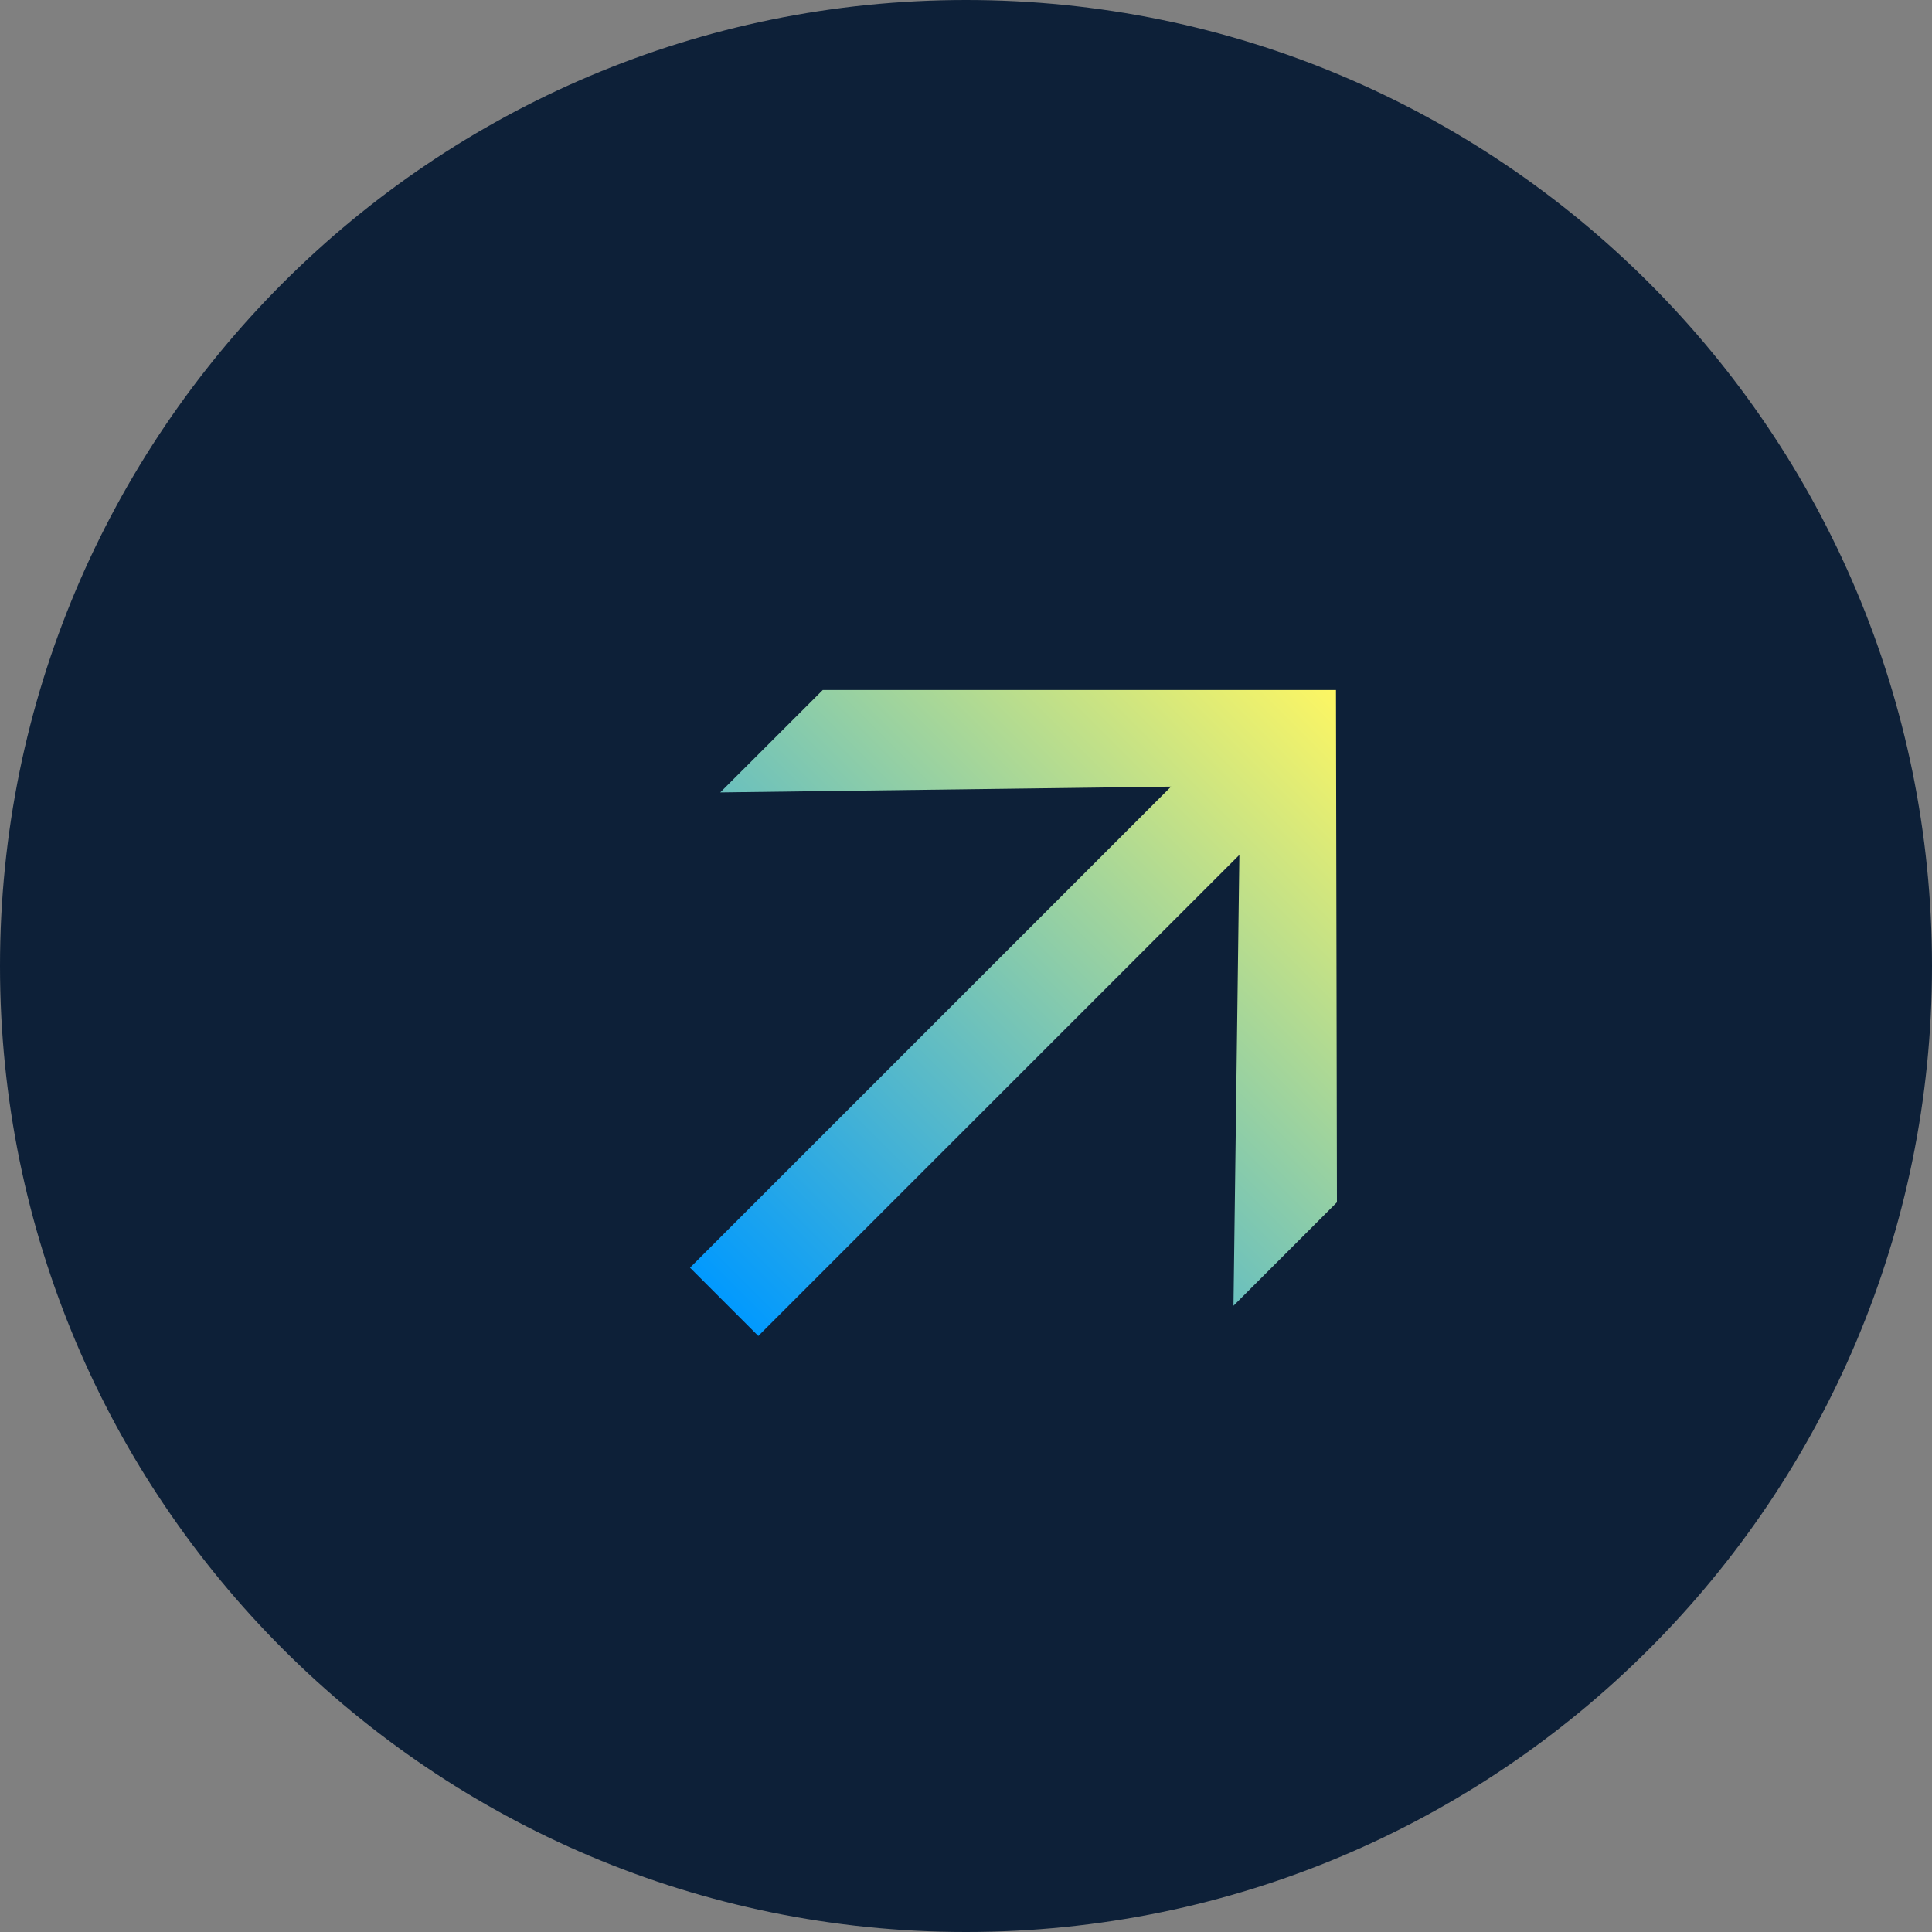
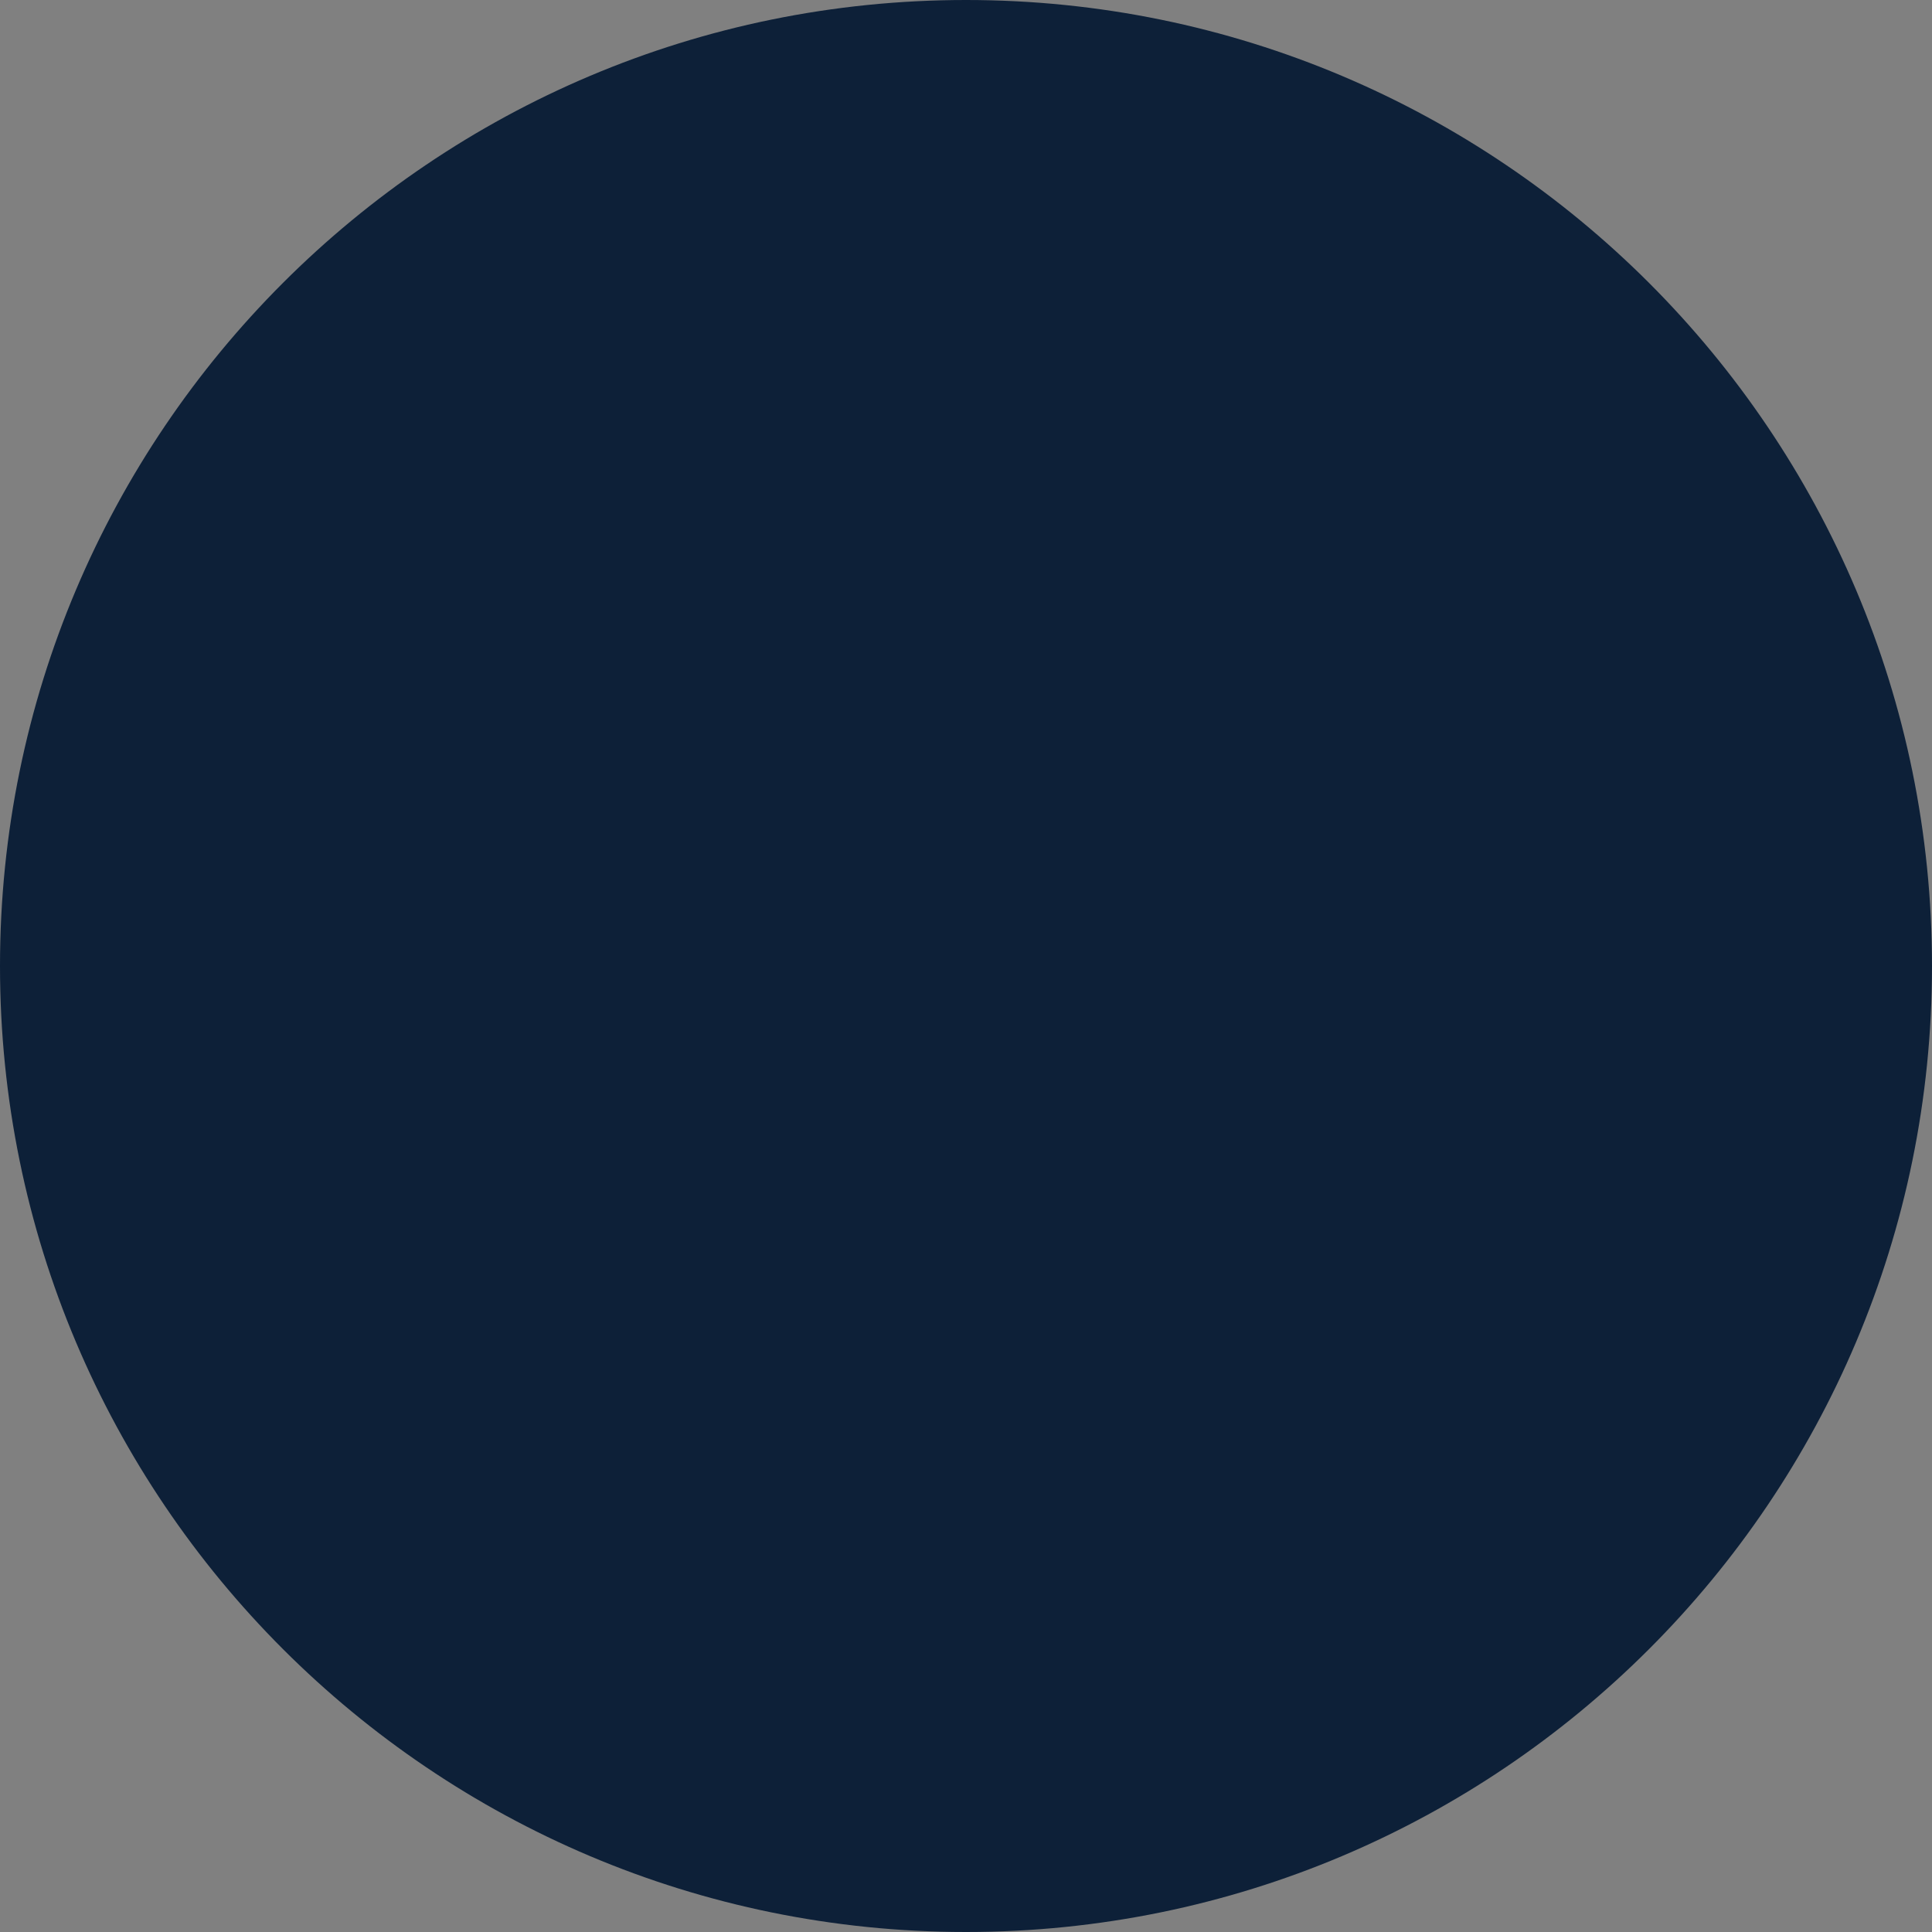
<svg xmlns="http://www.w3.org/2000/svg" width="20" height="20" viewBox="0 0 20 20" fill="none">
  <rect x="0" y="0" width="20" height="20" fill="#808080" stroke="none" />
  <path d="M0 10C0 4.477 4.477 0 10 0C15.523 0 20 4.477 20 10C20 15.523 15.523 20 10 20C4.477 20 0 15.523 0 10Z" fill="#0D2038" />
-   <path d="M8.517 7.143L13.83 7.143L13.84 12.446L12.769 13.517L12.83 8.85L7.85 13.83L7.143 13.123L12.123 8.143L7.456 8.203L8.517 7.143Z" fill="url(#paint0_linear_16230_6739)" />
  <defs>
    <linearGradient id="paint0_linear_16230_6739" x1="7.021" y1="13.062" x2="13.43" y2="6.654" gradientUnits="userSpaceOnUse">
      <stop stop-color="#0099FF" />
      <stop offset="1" stop-color="#FFF762" />
    </linearGradient>
  </defs>
</svg>